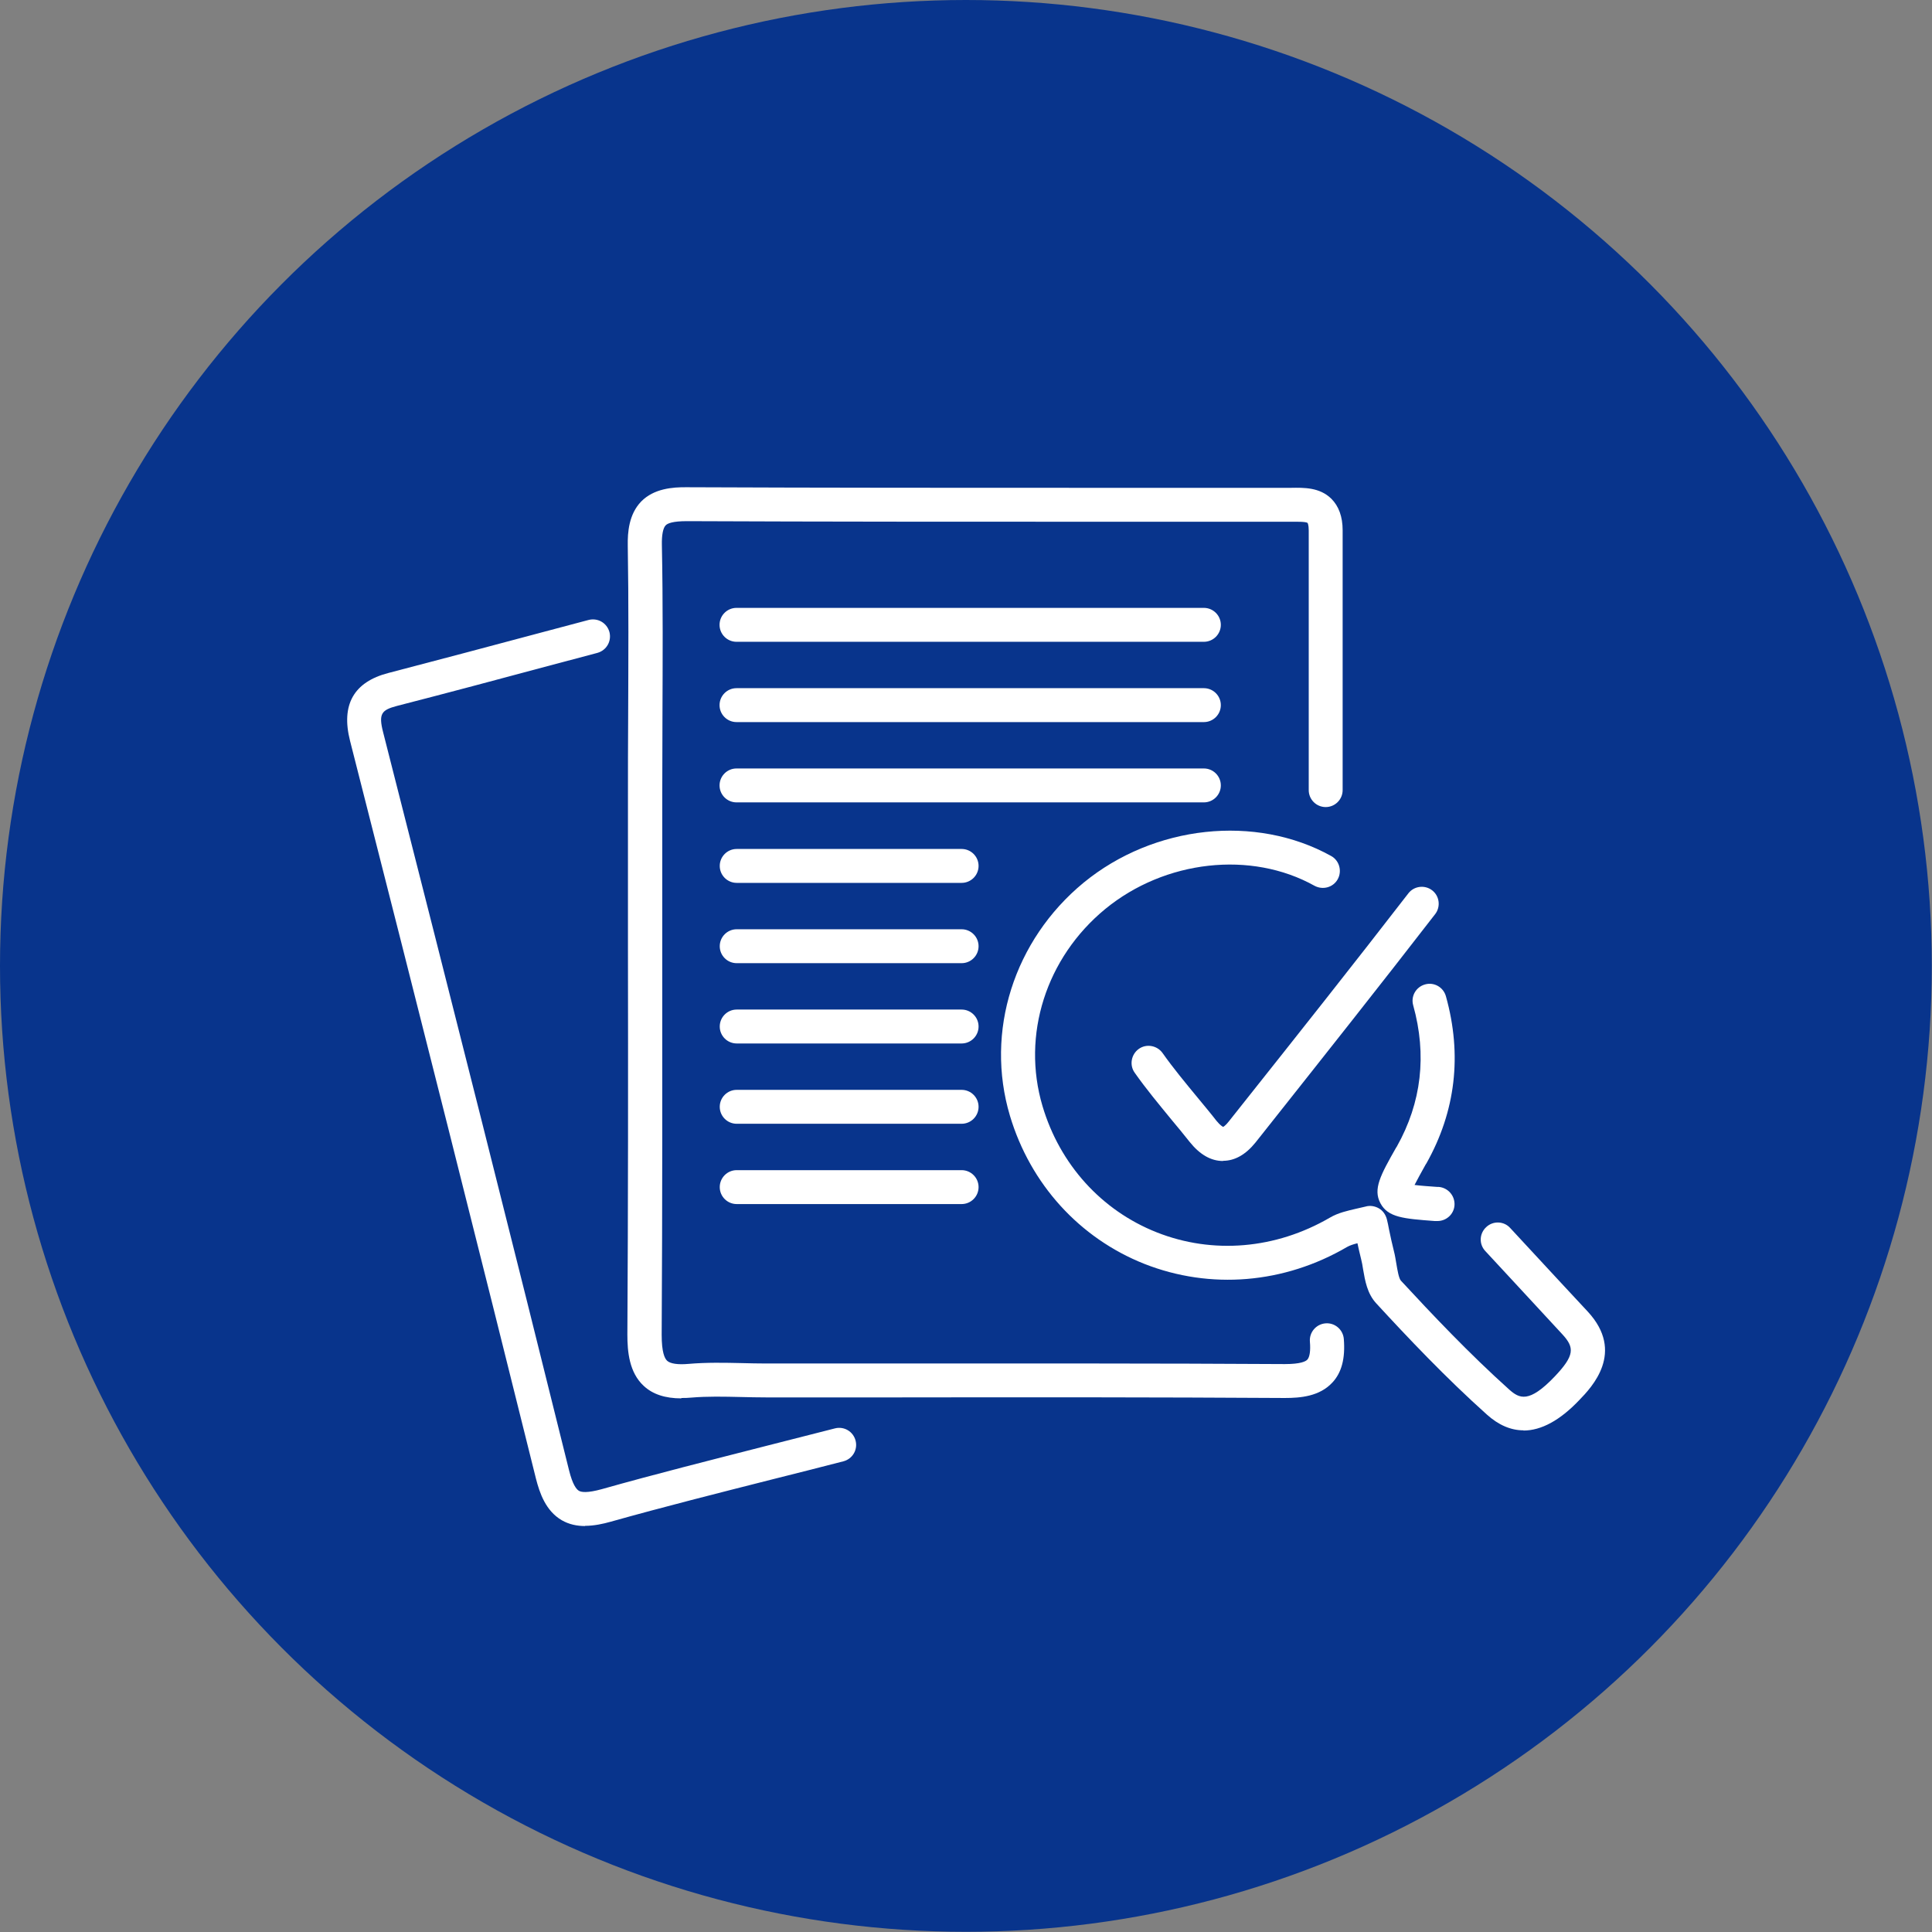
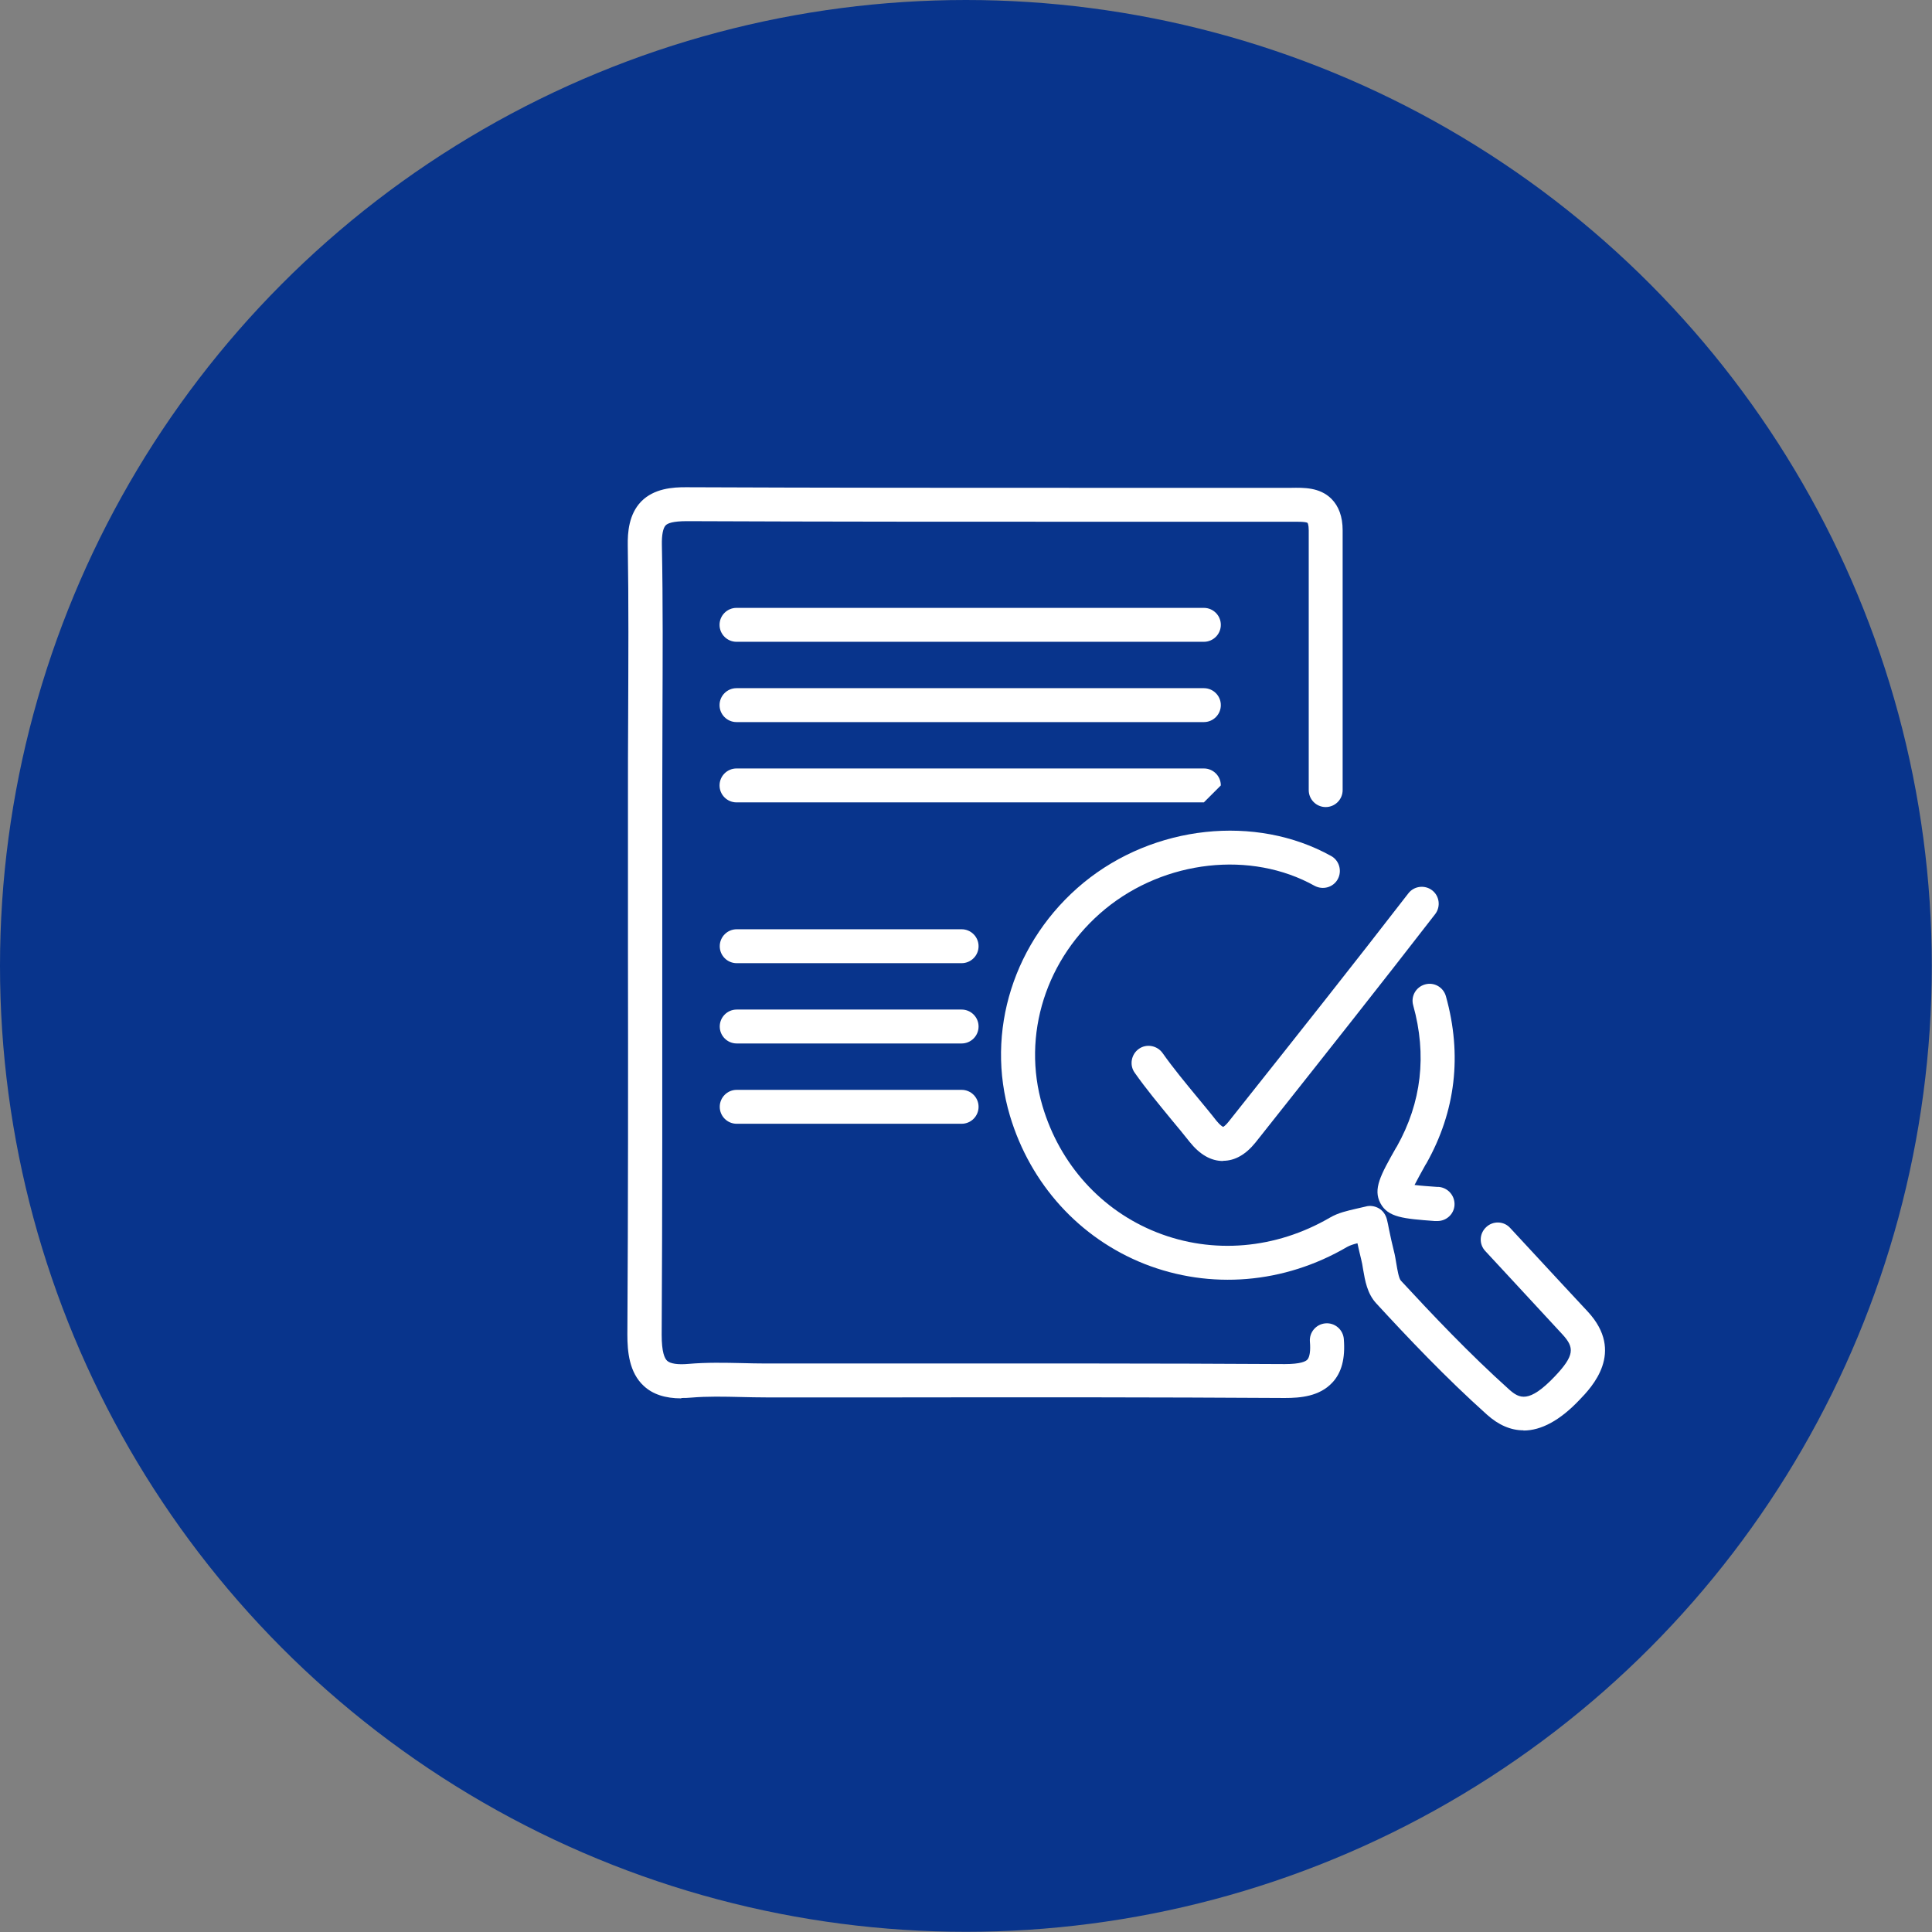
<svg xmlns="http://www.w3.org/2000/svg" viewBox="0 0 99.13 99.13">
  <rect x="0" y="0" width="99.13" height="99.13" fill="#808080" stroke="none" />
  <circle cx="49.56" cy="49.56" fill="#08348c" r="49.56" />
  <g fill="#fff">
    <path d="m34.96 71.75c-.83 0-1.47-.21-1.93-.64-.75-.69-.84-1.77-.84-2.63.04-6.61.04-13.34.03-19.85 0-2.59 0-5.18 0-7.77 0-1.34 0-2.67.01-4.01.01-2.91.03-5.92-.02-8.87-.01-.65.05-1.59.69-2.25.65-.66 1.6-.74 2.35-.73 6.99.03 14.09.03 20.96.03h9.77.26c.66-.01 1.47-.03 2.07.56.38.38.58.92.58 1.62v13.33c0 .48-.39.87-.87.87s-.87-.39-.87-.87v-13.33c0-.29-.06-.38-.06-.38-.1-.07-.56-.06-.81-.06-.1 0-.19 0-.29 0-3.26 0-6.51 0-9.77 0-6.87 0-13.98 0-20.97-.03-.73 0-1 .11-1.1.22-.13.14-.2.49-.19.99.06 2.97.04 5.99.03 8.91 0 1.33-.01 2.67-.01 4v7.77c0 6.51.01 13.24-.03 19.86 0 .89.15 1.21.28 1.33.16.15.55.21 1.1.16.93-.08 1.85-.06 2.74-.04.41.01.82.02 1.22.02h6.96c6.45 0 13.12-.01 19.68.03.81 0 1.07-.14 1.15-.23.12-.13.17-.46.13-.92-.04-.48.32-.9.8-.94s.9.32.94.8c.08 1-.11 1.73-.59 2.24-.66.71-1.64.79-2.44.79-6.56-.04-13.22-.04-19.67-.03-2.32 0-4.64 0-6.96 0-.42 0-.84-.01-1.27-.02-.88-.02-1.72-.04-2.55.03-.18.02-.35.02-.51.02z" />
-     <path d="m30.02 78.3c-.41 0-.82-.08-1.2-.3-.82-.48-1.13-1.39-1.32-2.13-2.81-11.31-5.93-23.69-9.54-37.86-.47-1.85.19-3.02 1.97-3.48 2.56-.67 5.14-1.35 7.86-2.08l2.41-.64c.47-.12.94.15 1.07.62.12.47-.15.94-.62 1.07l-2.41.64c-2.72.73-5.3 1.42-7.87 2.08-.79.21-.96.39-.71 1.36 3.61 14.17 6.74 26.56 9.54 37.87.18.72.37.96.5 1.04s.44.12 1.17-.08c2.76-.78 5.59-1.49 8.32-2.19 1.22-.31 2.44-.62 3.65-.93.47-.12.94.16 1.06.63s-.16.94-.63 1.06c-1.22.32-2.44.62-3.66.93-2.72.69-5.54 1.4-8.28 2.17-.39.11-.85.21-1.31.21z" />
    <path d="m78.17 73.39c-.65 0-1.28-.27-1.88-.81-2.11-1.89-4.06-3.95-5.68-5.71-.46-.5-.57-1.16-.67-1.74-.03-.19-.06-.37-.1-.52-.07-.27-.13-.55-.19-.82-.2.05-.39.11-.53.19-3.23 1.89-7.02 2.2-10.4.87-3.33-1.32-5.85-4.09-6.9-7.6-1.29-4.32.2-9.01 3.78-11.96 3.61-2.96 8.83-3.52 12.7-1.37.42.23.57.77.34 1.19s-.76.57-1.19.34c-3.26-1.82-7.68-1.32-10.74 1.19-3.04 2.5-4.3 6.47-3.22 10.11.89 3 3.03 5.36 5.86 6.48 2.88 1.14 6.11.86 8.88-.75.44-.26.93-.36 1.35-.46.16-.04.32-.07.48-.11.23-.07.48-.03.69.09s.35.33.41.56c.04.17.08.34.11.52.08.39.16.75.25 1.11.06.22.09.45.13.67.05.29.12.73.23.85 1.6 1.73 3.51 3.75 5.56 5.59.52.46 1.01.71 2.32-.66 1.05-1.1 1.02-1.5.42-2.16-.89-.97-1.79-1.93-2.71-2.93l-1.26-1.36c-.33-.35-.31-.9.05-1.23.35-.33.91-.31 1.23.05l1.26 1.36c.93 1 1.82 1.97 2.72 2.93 1.92 2.08.21 3.87-.44 4.54-.99 1.04-1.95 1.56-2.86 1.56z" />
    <path d="m73.75 62.65s-.04 0-.06 0h-.08c-1.59-.12-2.39-.18-2.78-.91s0-1.44.8-2.85l.04-.06c1.27-2.26 1.55-4.7.84-7.25-.13-.46.14-.94.61-1.07.46-.13.94.14 1.07.61.84 3.01.5 5.9-1 8.57l-.04.06c-.21.38-.43.77-.57 1.05.31.04.74.07 1.16.1h.08c.48.04.84.46.81.94-.03.46-.42.81-.87.81z" />
    <path d="m62.75 59.57c-.62 0-1.19-.33-1.71-.98-.31-.39-.62-.77-.94-1.15-.63-.77-1.29-1.56-1.88-2.4-.28-.39-.18-.94.21-1.22s.94-.18 1.22.21c.55.78 1.19 1.55 1.8 2.29.32.39.65.78.96 1.18.21.26.33.31.35.32 0 0 .11-.05.29-.28l.65-.82c2.82-3.55 5.74-7.23 8.56-10.88.29-.38.84-.45 1.22-.16s.45.84.16 1.22c-2.83 3.66-5.75 7.34-8.57 10.9l-.65.82c-.5.62-1.06.94-1.66.94z" />
    <path d="m61.77 32.93h-23.98c-.48 0-.87-.39-.87-.87s.39-.87.87-.87h23.98c.48 0 .87.39.87.87s-.39.87-.87.87z" />
    <path d="m61.77 37.05h-23.98c-.48 0-.87-.39-.87-.87s.39-.87.87-.87h23.98c.48 0 .87.39.87.87s-.39.87-.87.87z" />
-     <path d="m61.77 41.17h-23.98c-.48 0-.87-.39-.87-.87s.39-.87.87-.87h23.98c.48 0 .87.39.87.87s-.39.87-.87.87z" />
-     <path d="m49.34 45.3h-11.54c-.48 0-.87-.39-.87-.87s.39-.87.87-.87h11.54c.48 0 .87.39.87.87s-.39.87-.87.87z" />
+     <path d="m61.77 41.17h-23.98c-.48 0-.87-.39-.87-.87s.39-.87.87-.87h23.98c.48 0 .87.39.87.87z" />
    <path d="m49.34 49.42h-11.54c-.48 0-.87-.39-.87-.87s.39-.87.87-.87h11.54c.48 0 .87.39.87.87s-.39.87-.87.87z" />
    <path d="m49.34 53.54h-11.54c-.48 0-.87-.39-.87-.87s.39-.87.87-.87h11.54c.48 0 .87.39.87.87s-.39.87-.87.87z" />
    <path d="m49.34 57.66h-11.54c-.48 0-.87-.39-.87-.87s.39-.87.87-.87h11.54c.48 0 .87.39.87.87s-.39.87-.87.87z" />
-     <path d="m49.34 61.78h-11.54c-.48 0-.87-.39-.87-.87s.39-.87.87-.87h11.54c.48 0 .87.39.87.87s-.39.87-.87.87z" />
  </g>
</svg>